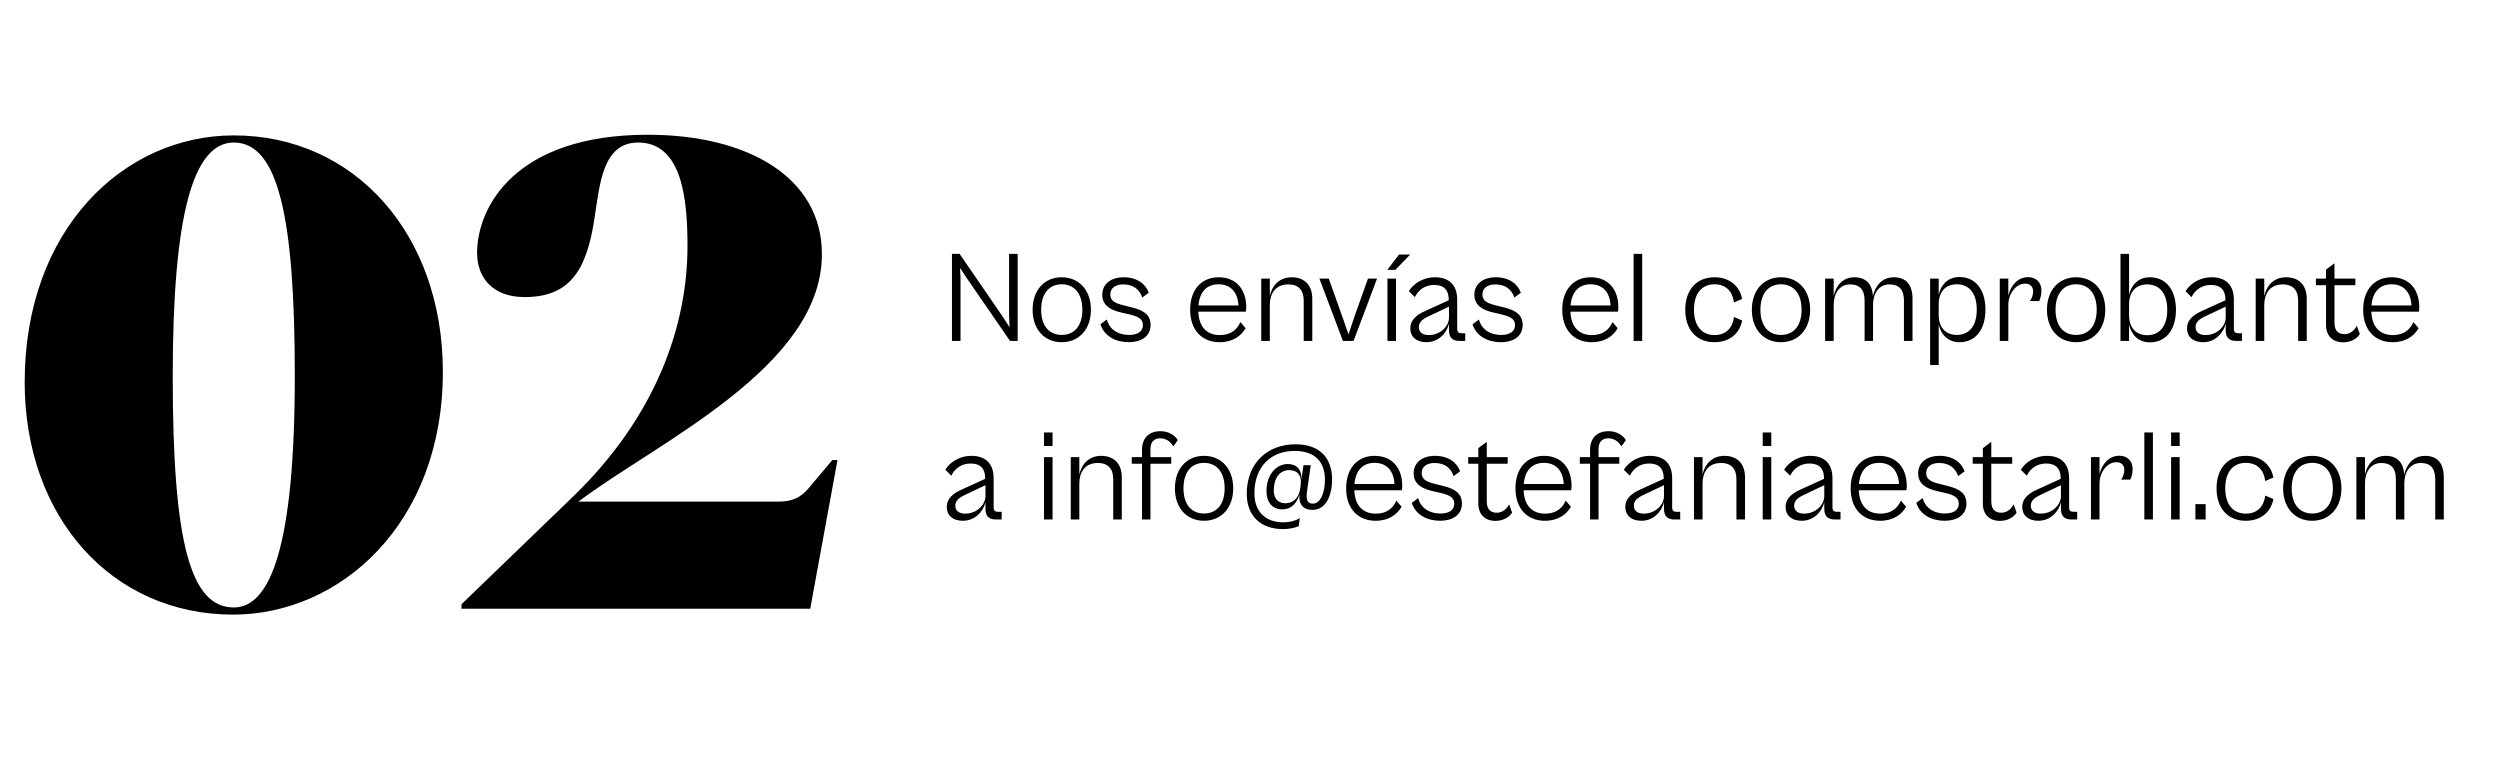
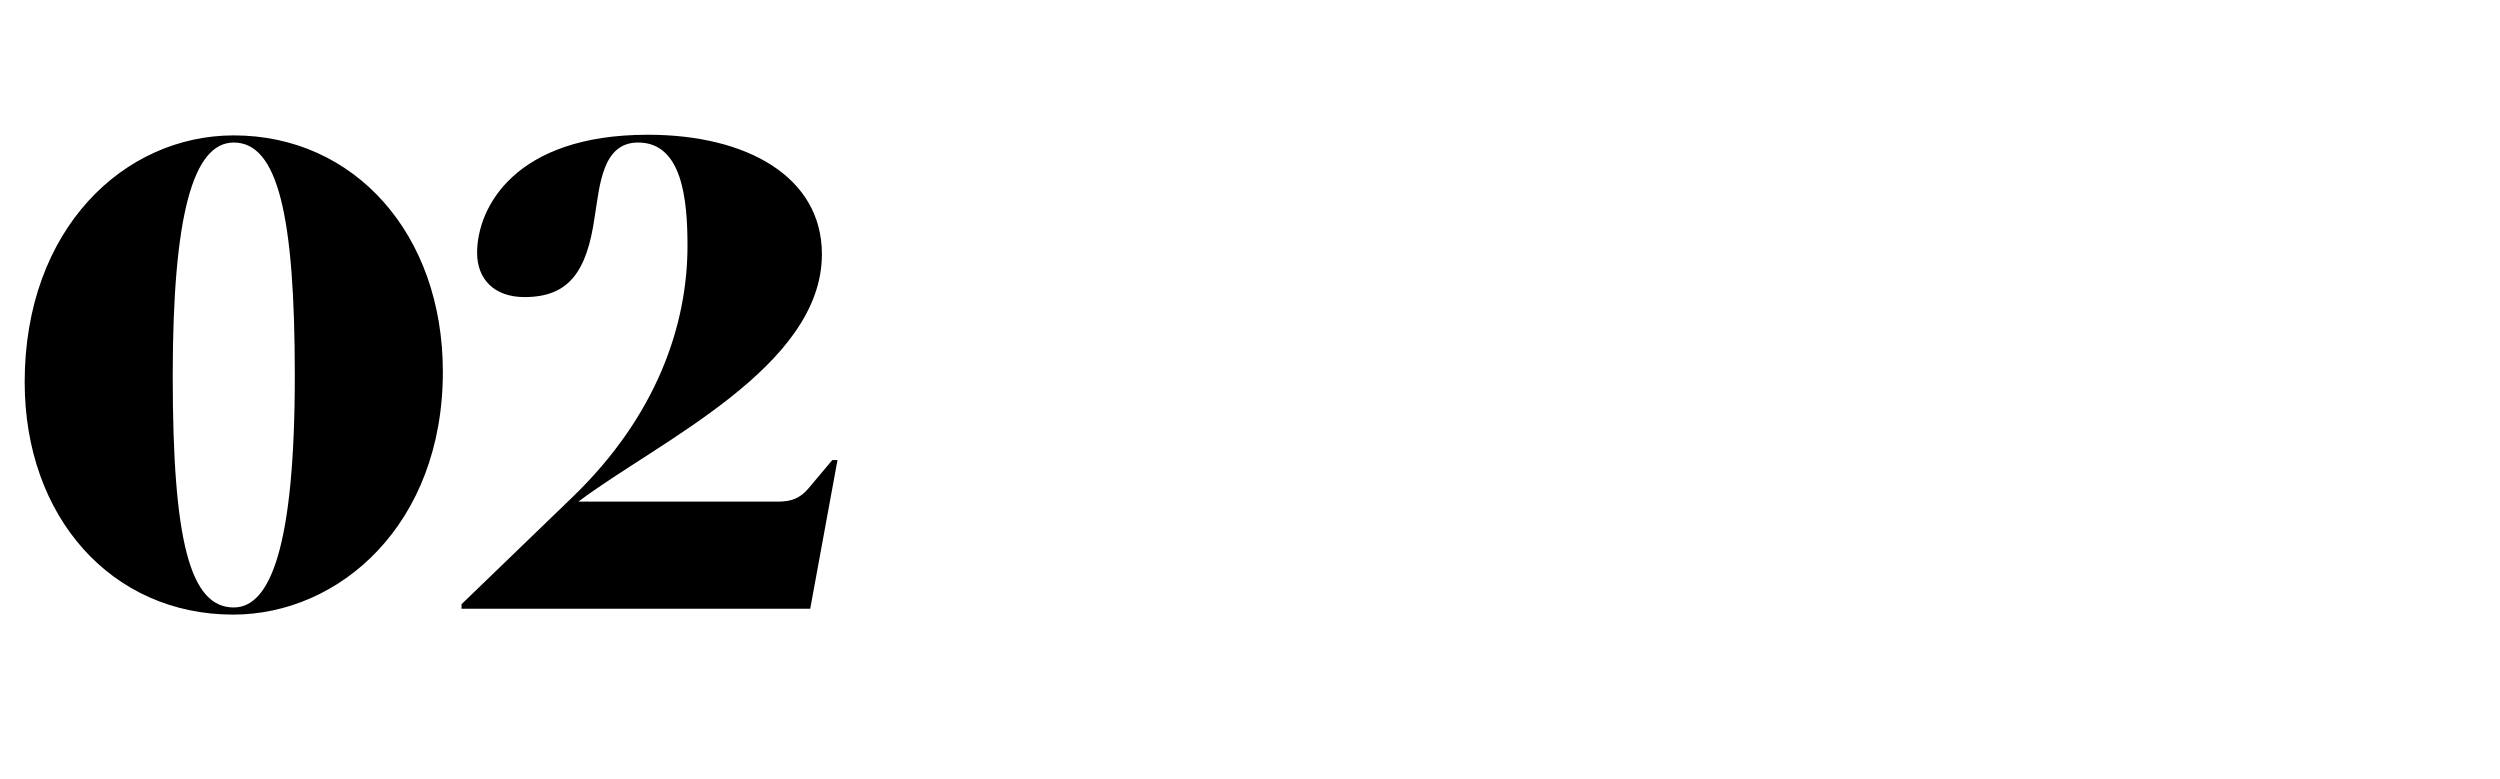
<svg xmlns="http://www.w3.org/2000/svg" width="308" height="96" viewBox="0 0 308 96" fill="none">
  <path d="M28.72 75.72C13.76 75.72 3.04 63.72 3.04 47.08C3.04 28.2 15.28 16.68 28.8 16.68C43.68 16.68 54.56 28.84 54.56 45.8C54.56 64.6 41.84 75.72 28.72 75.72ZM21.28 46.36C21.28 66.76 23.44 74.84 28.8 74.84C33.28 74.84 36.32 67.4 36.32 46.28C36.32 26.6 34.24 17.56 28.8 17.56C23.76 17.56 21.28 26.6 21.28 46.36ZM56.859 75V74.44L70.619 61.16C80.859 51.24 84.699 40.12 84.699 30.28C84.699 24.6 84.059 17.56 78.619 17.56C74.219 17.56 73.899 22.76 73.259 26.76C72.299 33.4 70.139 36.6 64.619 36.6C60.859 36.6 58.779 34.36 58.779 31.16C58.779 25.56 63.419 16.6 79.819 16.6C92.059 16.6 101.259 21.8 101.259 31.32C101.259 45.24 81.019 54.44 71.259 61.8H95.819C97.499 61.8 98.539 61.4 99.579 60.2L102.539 56.68H103.179L99.819 75H56.859Z" fill="black" />
-   <path d="M118.336 42H117.28V31.28H118.224L123.456 38.896L124.384 40.32L124.32 38.928V31.28H125.376V42H124.432L119.056 34.192L118.272 33.008L118.336 34.208V42ZM130.801 42.16C128.689 42.16 127.217 40.592 127.217 38.16C127.217 35.728 128.689 34.16 130.801 34.16C132.913 34.16 134.401 35.728 134.401 38.16C134.401 40.592 132.913 42.16 130.801 42.16ZM130.801 41.264C132.321 41.264 133.345 40.192 133.345 38.16C133.345 36.112 132.321 35.024 130.801 35.024C129.297 35.024 128.273 36.112 128.273 38.16C128.273 40.192 129.297 41.264 130.801 41.264ZM139.08 42.16C137.512 42.16 136.04 41.456 135.576 39.952L136.36 39.36C136.6 40.4 137.56 41.264 139.112 41.264C140.136 41.264 140.808 40.848 140.808 40.048C140.808 39.248 140.12 38.96 139.08 38.72L138.04 38.48C136.936 38.208 135.8 37.696 135.8 36.32C135.8 34.992 136.856 34.16 138.44 34.16C140.072 34.16 141.144 34.976 141.528 36.064L140.728 36.656C140.376 35.616 139.576 35.04 138.376 35.04C137.448 35.04 136.792 35.472 136.792 36.272C136.792 37.072 137.368 37.36 138.488 37.632L139.512 37.888C141.112 38.288 141.752 38.944 141.752 40.032C141.752 41.504 140.504 42.16 139.08 42.16ZM150.258 42.16C148.114 42.16 146.626 40.704 146.626 38.16C146.626 35.664 148.05 34.16 150.13 34.16C152.226 34.16 153.538 35.568 153.538 37.888C153.538 38.08 153.506 38.272 153.49 38.4H147.634C147.698 40.32 148.738 41.28 150.258 41.28C151.81 41.28 152.482 40.432 152.818 39.68L153.458 40.432C152.914 41.376 151.89 42.16 150.258 42.16ZM150.13 35.024C148.722 35.024 147.794 35.904 147.65 37.632H152.578C152.482 35.904 151.538 35.024 150.13 35.024ZM156.442 42H155.386V34.32H156.442V36.464C156.714 35.216 157.594 34.16 159.13 34.16C160.65 34.16 161.674 35.056 161.674 36.816V42H160.618V37.056C160.618 35.808 160.042 35.04 158.714 35.04C157.098 35.04 156.442 36.224 156.442 37.552V42ZM166.759 42H165.447L162.551 34.32H163.703L165.367 38.992L166.135 41.2L166.871 38.992L168.535 34.32H169.655L166.759 42ZM171.909 33.248H170.917L172.357 31.36H173.733L171.909 33.248ZM171.989 42H170.933V34.32H171.989V42ZM175.733 42.16C174.469 42.16 173.749 41.472 173.749 40.448C173.749 39.44 174.501 38.8 175.573 38.32L178.485 36.992V36.928C178.485 35.776 177.941 35.104 176.693 35.104C175.541 35.104 174.709 35.76 174.309 36.608L173.573 35.872C174.053 35.072 175.173 34.16 176.805 34.16C178.597 34.16 179.525 35.2 179.525 36.912V40.512C179.525 40.912 179.701 41.056 180.069 41.056H180.517V42H179.797C179.029 42 178.517 41.664 178.517 40.688V39.872C178.261 40.976 177.269 42.16 175.733 42.16ZM174.805 40.304C174.805 40.944 175.285 41.28 176.037 41.28C177.461 41.28 178.517 40.176 178.517 39.136V37.776L176.021 38.96C175.189 39.344 174.805 39.728 174.805 40.304ZM184.923 42.16C183.355 42.16 181.883 41.456 181.419 39.952L182.203 39.36C182.443 40.4 183.403 41.264 184.955 41.264C185.979 41.264 186.651 40.848 186.651 40.048C186.651 39.248 185.963 38.96 184.923 38.72L183.883 38.48C182.779 38.208 181.643 37.696 181.643 36.32C181.643 34.992 182.699 34.16 184.283 34.16C185.915 34.16 186.987 34.976 187.371 36.064L186.571 36.656C186.219 35.616 185.419 35.04 184.219 35.04C183.291 35.04 182.635 35.472 182.635 36.272C182.635 37.072 183.211 37.36 184.331 37.632L185.355 37.888C186.955 38.288 187.595 38.944 187.595 40.032C187.595 41.504 186.347 42.16 184.923 42.16ZM196.102 42.16C193.958 42.16 192.47 40.704 192.47 38.16C192.47 35.664 193.894 34.16 195.974 34.16C198.07 34.16 199.382 35.568 199.382 37.888C199.382 38.08 199.35 38.272 199.334 38.4H193.478C193.542 40.32 194.582 41.28 196.102 41.28C197.654 41.28 198.326 40.432 198.662 39.68L199.302 40.432C198.758 41.376 197.734 42.16 196.102 42.16ZM195.974 35.024C194.566 35.024 193.638 35.904 193.494 37.632H198.422C198.326 35.904 197.382 35.024 195.974 35.024ZM202.317 42H201.261V31.28H202.317V42ZM211.209 42.16C209.049 42.16 207.625 40.656 207.625 38.16C207.625 35.664 209.049 34.16 211.225 34.16C213.129 34.16 214.329 35.28 214.633 36.832L213.625 37.264C213.465 35.968 212.697 35.024 211.225 35.024C209.705 35.024 208.697 36.112 208.697 38.16C208.697 40.192 209.705 41.28 211.225 41.28C212.697 41.28 213.465 40.352 213.625 39.056L214.633 39.488C214.329 41.04 213.129 42.16 211.209 42.16ZM219.411 42.16C217.299 42.16 215.827 40.592 215.827 38.16C215.827 35.728 217.299 34.16 219.411 34.16C221.523 34.16 223.011 35.728 223.011 38.16C223.011 40.592 221.523 42.16 219.411 42.16ZM219.411 41.264C220.931 41.264 221.955 40.192 221.955 38.16C221.955 36.112 220.931 35.024 219.411 35.024C217.907 35.024 216.883 36.112 216.883 38.16C216.883 40.192 217.907 41.264 219.411 41.264ZM225.91 42H224.854V34.32H225.91V36.464C226.182 35.2 227.03 34.16 228.454 34.16C229.846 34.16 230.662 34.944 230.742 36.496C230.998 35.232 231.878 34.16 233.318 34.16C234.79 34.16 235.622 35.04 235.622 36.8V42H234.566V37.04C234.566 35.696 233.974 35.04 232.79 35.04C231.414 35.04 230.758 36.224 230.758 37.552V42H229.718V37.04C229.718 35.696 229.126 35.04 227.926 35.04C226.566 35.04 225.91 36.224 225.91 37.552V42ZM238.848 44.976H237.792V34.32H238.848V36.336C239.104 35.136 239.936 34.128 241.408 34.128C243.408 34.128 244.608 35.728 244.608 38.144C244.608 40.576 243.408 42.16 241.408 42.16C239.936 42.16 239.104 41.152 238.848 39.968V44.976ZM238.848 38.864C238.848 40.144 239.536 41.264 241.088 41.264C242.48 41.264 243.536 40.304 243.536 38.144C243.536 35.984 242.48 35.024 241.088 35.024C239.536 35.024 238.848 36.144 238.848 37.424V38.864ZM247.426 42H246.37V34.32H247.426V36.416C247.714 35.2 248.562 34.144 249.874 34.144C250.77 34.144 251.506 34.72 251.506 35.776C251.506 36.352 251.362 36.832 251.218 37.088H250.082C250.29 36.848 250.482 36.352 250.482 35.888C250.482 35.392 250.194 34.944 249.49 34.944C248.338 34.944 247.426 36.224 247.426 37.552V42ZM255.77 42.16C253.658 42.16 252.186 40.592 252.186 38.16C252.186 35.728 253.658 34.16 255.77 34.16C257.882 34.16 259.37 35.728 259.37 38.16C259.37 40.592 257.882 42.16 255.77 42.16ZM255.77 41.264C257.29 41.264 258.314 40.192 258.314 38.16C258.314 36.112 257.29 35.024 255.77 35.024C254.266 35.024 253.242 36.112 253.242 38.16C253.242 40.192 254.266 41.264 255.77 41.264ZM262.301 42H261.245V31.28H262.301V36.352C262.557 35.168 263.389 34.16 264.861 34.16C266.877 34.16 268.077 35.744 268.077 38.16C268.077 40.592 266.877 42.176 264.861 42.176C263.389 42.176 262.557 41.168 262.301 39.984V42ZM262.301 38.88C262.301 40.16 262.989 41.296 264.541 41.296C265.949 41.296 267.005 40.32 267.005 38.16C267.005 36.016 265.949 35.04 264.541 35.04C262.989 35.04 262.301 36.16 262.301 37.44V38.88ZM271.421 42.16C270.157 42.16 269.437 41.472 269.437 40.448C269.437 39.44 270.189 38.8 271.261 38.32L274.173 36.992V36.928C274.173 35.776 273.629 35.104 272.381 35.104C271.229 35.104 270.397 35.76 269.997 36.608L269.261 35.872C269.741 35.072 270.861 34.16 272.493 34.16C274.285 34.16 275.213 35.2 275.213 36.912V40.512C275.213 40.912 275.389 41.056 275.757 41.056H276.205V42H275.485C274.717 42 274.205 41.664 274.205 40.688V39.872C273.949 40.976 272.957 42.16 271.421 42.16ZM270.493 40.304C270.493 40.944 270.973 41.28 271.725 41.28C273.149 41.28 274.205 40.176 274.205 39.136V37.776L271.709 38.96C270.877 39.344 270.493 39.728 270.493 40.304ZM278.957 42H277.901V34.32H278.957V36.464C279.229 35.216 280.109 34.16 281.645 34.16C283.165 34.16 284.189 35.056 284.189 36.816V42H283.133V37.056C283.133 35.808 282.557 35.04 281.229 35.04C279.613 35.04 278.957 36.224 278.957 37.552V42ZM288.648 42.176C287.48 42.176 286.568 41.44 286.568 40.048V35.136H285.32V34.32H286.568V33.216L287.608 32.432V34.32H290.184V35.136H287.608V39.76C287.608 40.864 288.184 41.168 288.856 41.168C289.544 41.168 290.104 40.672 290.36 40.128L290.728 41.152C290.392 41.712 289.64 42.176 288.648 42.176ZM294.774 42.16C292.63 42.16 291.142 40.704 291.142 38.16C291.142 35.664 292.566 34.16 294.646 34.16C296.742 34.16 298.054 35.568 298.054 37.888C298.054 38.08 298.022 38.272 298.006 38.4H292.15C292.214 40.32 293.254 41.28 294.774 41.28C296.326 41.28 296.998 40.432 297.334 39.68L297.974 40.432C297.43 41.376 296.406 42.16 294.774 42.16ZM294.646 35.024C293.238 35.024 292.31 35.904 292.166 37.632H297.094C296.998 35.904 296.054 35.024 294.646 35.024ZM118.624 64.16C117.36 64.16 116.64 63.472 116.64 62.448C116.64 61.44 117.392 60.8 118.464 60.32L121.376 58.992V58.928C121.376 57.776 120.832 57.104 119.584 57.104C118.432 57.104 117.6 57.76 117.2 58.608L116.464 57.872C116.944 57.072 118.064 56.16 119.696 56.16C121.488 56.16 122.416 57.2 122.416 58.912V62.512C122.416 62.912 122.592 63.056 122.96 63.056H123.408V64H122.688C121.92 64 121.408 63.664 121.408 62.688V61.872C121.152 62.976 120.16 64.16 118.624 64.16ZM117.696 62.304C117.696 62.944 118.176 63.28 118.928 63.28C120.352 63.28 121.408 62.176 121.408 61.136V59.776L118.912 60.96C118.08 61.344 117.696 61.728 117.696 62.304ZM129.676 54.944H128.62V53.28H129.676V54.944ZM129.676 64H128.62V56.32H129.676V64ZM132.973 64H131.917V56.32H132.973V58.464C133.245 57.216 134.125 56.16 135.661 56.16C137.181 56.16 138.205 57.056 138.205 58.816V64H137.149V59.056C137.149 57.808 136.573 57.04 135.245 57.04C133.629 57.04 132.973 58.224 132.973 59.552V64ZM141.735 64H140.695V57.136H139.431V56.32H140.695V55.424C140.695 53.872 141.655 53.12 142.967 53.12C144.055 53.12 144.791 53.696 145.111 54.224L144.551 54.992C144.231 54.416 143.655 54 142.951 54C142.199 54 141.735 54.416 141.735 55.344V56.32H144.295V57.136H141.735V64ZM148.333 64.16C146.221 64.16 144.749 62.592 144.749 60.16C144.749 57.728 146.221 56.16 148.333 56.16C150.445 56.16 151.933 57.728 151.933 60.16C151.933 62.592 150.445 64.16 148.333 64.16ZM148.333 63.264C149.853 63.264 150.877 62.192 150.877 60.16C150.877 58.112 149.853 57.024 148.333 57.024C146.829 57.024 145.805 58.112 145.805 60.16C145.805 62.192 146.829 63.264 148.333 63.264ZM158.048 65.184C155.312 65.184 153.6 63.536 153.6 60.848C153.6 57.024 156.16 54.736 159.616 54.736C162.608 54.736 164.112 56.432 164.112 59.072C164.112 60.928 163.424 62.816 161.696 62.816C160.544 62.816 159.968 62.112 160.096 60.912C159.808 61.872 159.2 62.752 157.952 62.752C156.752 62.752 156.032 61.872 156.032 60.512C156.032 58.448 157.248 57.168 158.656 57.168C159.728 57.168 160.368 57.824 160.336 59.04L160.592 57.312H161.488L161.024 60.544C160.88 61.536 161.056 62.048 161.727 62.048C162.784 62.048 163.232 60.48 163.232 59.104C163.232 56.928 162.048 55.552 159.472 55.552C156.672 55.552 154.544 57.408 154.544 60.768C154.544 62.992 155.856 64.352 158.128 64.352C158.816 64.352 159.632 64.16 160.144 63.824L160 64.832C159.376 65.072 158.72 65.184 158.048 65.184ZM158.336 62C159.648 62 160.064 60.928 160.16 60.32L160.24 59.76C160.416 58.512 159.808 57.92 158.816 57.92C157.664 57.92 156.928 58.912 156.928 60.416C156.928 61.472 157.52 62 158.336 62ZM169.477 64.16C167.333 64.16 165.845 62.704 165.845 60.16C165.845 57.664 167.269 56.16 169.349 56.16C171.445 56.16 172.757 57.568 172.757 59.888C172.757 60.08 172.725 60.272 172.709 60.4H166.853C166.917 62.32 167.957 63.28 169.477 63.28C171.029 63.28 171.701 62.432 172.037 61.68L172.677 62.432C172.133 63.376 171.109 64.16 169.477 64.16ZM169.349 57.024C167.941 57.024 167.013 57.904 166.869 59.632H171.797C171.701 57.904 170.757 57.024 169.349 57.024ZM177.439 64.16C175.871 64.16 174.399 63.456 173.935 61.952L174.719 61.36C174.959 62.4 175.919 63.264 177.471 63.264C178.495 63.264 179.167 62.848 179.167 62.048C179.167 61.248 178.479 60.96 177.439 60.72L176.399 60.48C175.295 60.208 174.159 59.696 174.159 58.32C174.159 56.992 175.215 56.16 176.799 56.16C178.431 56.16 179.503 56.976 179.887 58.064L179.087 58.656C178.735 57.616 177.935 57.04 176.735 57.04C175.807 57.04 175.151 57.472 175.151 58.272C175.151 59.072 175.727 59.36 176.847 59.632L177.871 59.888C179.471 60.288 180.111 60.944 180.111 62.032C180.111 63.504 178.863 64.16 177.439 64.16ZM184.21 64.176C183.042 64.176 182.13 63.44 182.13 62.048V57.136H180.882V56.32H182.13V55.216L183.17 54.432V56.32H185.746V57.136H183.17V61.76C183.17 62.864 183.746 63.168 184.418 63.168C185.106 63.168 185.666 62.672 185.922 62.128L186.29 63.152C185.954 63.712 185.202 64.176 184.21 64.176ZM190.336 64.16C188.192 64.16 186.704 62.704 186.704 60.16C186.704 57.664 188.128 56.16 190.208 56.16C192.304 56.16 193.616 57.568 193.616 59.888C193.616 60.08 193.584 60.272 193.568 60.4H187.712C187.776 62.32 188.816 63.28 190.336 63.28C191.888 63.28 192.56 62.432 192.896 61.68L193.536 62.432C192.992 63.376 191.968 64.16 190.336 64.16ZM190.208 57.024C188.8 57.024 187.872 57.904 187.728 59.632H192.656C192.56 57.904 191.616 57.024 190.208 57.024ZM196.938 64H195.898V57.136H194.634V56.32H195.898V55.424C195.898 53.872 196.858 53.12 198.17 53.12C199.258 53.12 199.994 53.696 200.314 54.224L199.754 54.992C199.434 54.416 198.858 54 198.154 54C197.402 54 196.938 54.416 196.938 55.344V56.32H199.498V57.136H196.938V64ZM202.218 64.16C200.954 64.16 200.234 63.472 200.234 62.448C200.234 61.44 200.986 60.8 202.058 60.32L204.97 58.992V58.928C204.97 57.776 204.426 57.104 203.178 57.104C202.026 57.104 201.194 57.76 200.794 58.608L200.058 57.872C200.538 57.072 201.658 56.16 203.29 56.16C205.082 56.16 206.01 57.2 206.01 58.912V62.512C206.01 62.912 206.186 63.056 206.554 63.056H207.002V64H206.282C205.514 64 205.002 63.664 205.002 62.688V61.872C204.746 62.976 203.754 64.16 202.218 64.16ZM201.29 62.304C201.29 62.944 201.77 63.28 202.522 63.28C203.946 63.28 205.002 62.176 205.002 61.136V59.776L202.506 60.96C201.674 61.344 201.29 61.728 201.29 62.304ZM209.754 64H208.698V56.32H209.754V58.464C210.026 57.216 210.906 56.16 212.442 56.16C213.962 56.16 214.986 57.056 214.986 58.816V64H213.93V59.056C213.93 57.808 213.354 57.04 212.026 57.04C210.41 57.04 209.754 58.224 209.754 59.552V64ZM218.223 54.944H217.167V53.28H218.223V54.944ZM218.223 64H217.167V56.32H218.223V64ZM221.968 64.16C220.704 64.16 219.984 63.472 219.984 62.448C219.984 61.44 220.736 60.8 221.808 60.32L224.72 58.992V58.928C224.72 57.776 224.176 57.104 222.928 57.104C221.776 57.104 220.944 57.76 220.544 58.608L219.808 57.872C220.288 57.072 221.408 56.16 223.04 56.16C224.832 56.16 225.76 57.2 225.76 58.912V62.512C225.76 62.912 225.936 63.056 226.304 63.056H226.752V64H226.032C225.264 64 224.752 63.664 224.752 62.688V61.872C224.496 62.976 223.504 64.16 221.968 64.16ZM221.04 62.304C221.04 62.944 221.52 63.28 222.272 63.28C223.696 63.28 224.752 62.176 224.752 61.136V59.776L222.256 60.96C221.424 61.344 221.04 61.728 221.04 62.304ZM231.633 64.16C229.489 64.16 228.001 62.704 228.001 60.16C228.001 57.664 229.425 56.16 231.505 56.16C233.601 56.16 234.913 57.568 234.913 59.888C234.913 60.08 234.881 60.272 234.865 60.4H229.009C229.073 62.32 230.113 63.28 231.633 63.28C233.185 63.28 233.857 62.432 234.193 61.68L234.833 62.432C234.289 63.376 233.265 64.16 231.633 64.16ZM231.505 57.024C230.097 57.024 229.169 57.904 229.025 59.632H233.953C233.857 57.904 232.913 57.024 231.505 57.024ZM239.595 64.16C238.027 64.16 236.555 63.456 236.091 61.952L236.875 61.36C237.115 62.4 238.075 63.264 239.627 63.264C240.651 63.264 241.323 62.848 241.323 62.048C241.323 61.248 240.635 60.96 239.595 60.72L238.555 60.48C237.451 60.208 236.315 59.696 236.315 58.32C236.315 56.992 237.371 56.16 238.955 56.16C240.587 56.16 241.659 56.976 242.043 58.064L241.243 58.656C240.891 57.616 240.091 57.04 238.891 57.04C237.963 57.04 237.307 57.472 237.307 58.272C237.307 59.072 237.883 59.36 239.003 59.632L240.027 59.888C241.627 60.288 242.267 60.944 242.267 62.032C242.267 63.504 241.019 64.16 239.595 64.16ZM246.366 64.176C245.198 64.176 244.286 63.44 244.286 62.048V57.136H243.038V56.32H244.286V55.216L245.326 54.432V56.32H247.902V57.136H245.326V61.76C245.326 62.864 245.902 63.168 246.574 63.168C247.262 63.168 247.822 62.672 248.078 62.128L248.446 63.152C248.11 63.712 247.358 64.176 246.366 64.176ZM251.124 64.16C249.86 64.16 249.14 63.472 249.14 62.448C249.14 61.44 249.892 60.8 250.964 60.32L253.876 58.992V58.928C253.876 57.776 253.332 57.104 252.084 57.104C250.932 57.104 250.1 57.76 249.7 58.608L248.964 57.872C249.444 57.072 250.564 56.16 252.196 56.16C253.988 56.16 254.916 57.2 254.916 58.912V62.512C254.916 62.912 255.092 63.056 255.46 63.056H255.908V64H255.188C254.42 64 253.908 63.664 253.908 62.688V61.872C253.652 62.976 252.66 64.16 251.124 64.16ZM250.196 62.304C250.196 62.944 250.676 63.28 251.428 63.28C252.852 63.28 253.908 62.176 253.908 61.136V59.776L251.412 60.96C250.58 61.344 250.196 61.728 250.196 62.304ZM258.66 64H257.604V56.32H258.66V58.416C258.948 57.2 259.796 56.144 261.108 56.144C262.004 56.144 262.74 56.72 262.74 57.776C262.74 58.352 262.596 58.832 262.452 59.088H261.316C261.524 58.848 261.716 58.352 261.716 57.888C261.716 57.392 261.428 56.944 260.724 56.944C259.572 56.944 258.66 58.224 258.66 59.552V64ZM265.239 64H264.183V53.28H265.239V64ZM268.535 54.944H267.479V53.28H268.535V54.944ZM268.535 64H267.479V56.32H268.535V64ZM271.736 64H270.472V62.112H271.736V64ZM276.662 64.16C274.502 64.16 273.078 62.656 273.078 60.16C273.078 57.664 274.502 56.16 276.678 56.16C278.582 56.16 279.782 57.28 280.086 58.832L279.078 59.264C278.918 57.968 278.15 57.024 276.678 57.024C275.158 57.024 274.15 58.112 274.15 60.16C274.15 62.192 275.158 63.28 276.678 63.28C278.15 63.28 278.918 62.352 279.078 61.056L280.086 61.488C279.782 63.04 278.582 64.16 276.662 64.16ZM284.864 64.16C282.752 64.16 281.28 62.592 281.28 60.16C281.28 57.728 282.752 56.16 284.864 56.16C286.976 56.16 288.464 57.728 288.464 60.16C288.464 62.592 286.976 64.16 284.864 64.16ZM284.864 63.264C286.384 63.264 287.408 62.192 287.408 60.16C287.408 58.112 286.384 57.024 284.864 57.024C283.36 57.024 282.336 58.112 282.336 60.16C282.336 62.192 283.36 63.264 284.864 63.264ZM291.364 64H290.308V56.32H291.364V58.464C291.636 57.2 292.484 56.16 293.908 56.16C295.3 56.16 296.116 56.944 296.196 58.496C296.452 57.232 297.332 56.16 298.772 56.16C300.244 56.16 301.076 57.04 301.076 58.8V64H300.02V59.04C300.02 57.696 299.428 57.04 298.244 57.04C296.868 57.04 296.212 58.224 296.212 59.552V64H295.172V59.04C295.172 57.696 294.58 57.04 293.38 57.04C292.02 57.04 291.364 58.224 291.364 59.552V64Z" fill="black" />
</svg>